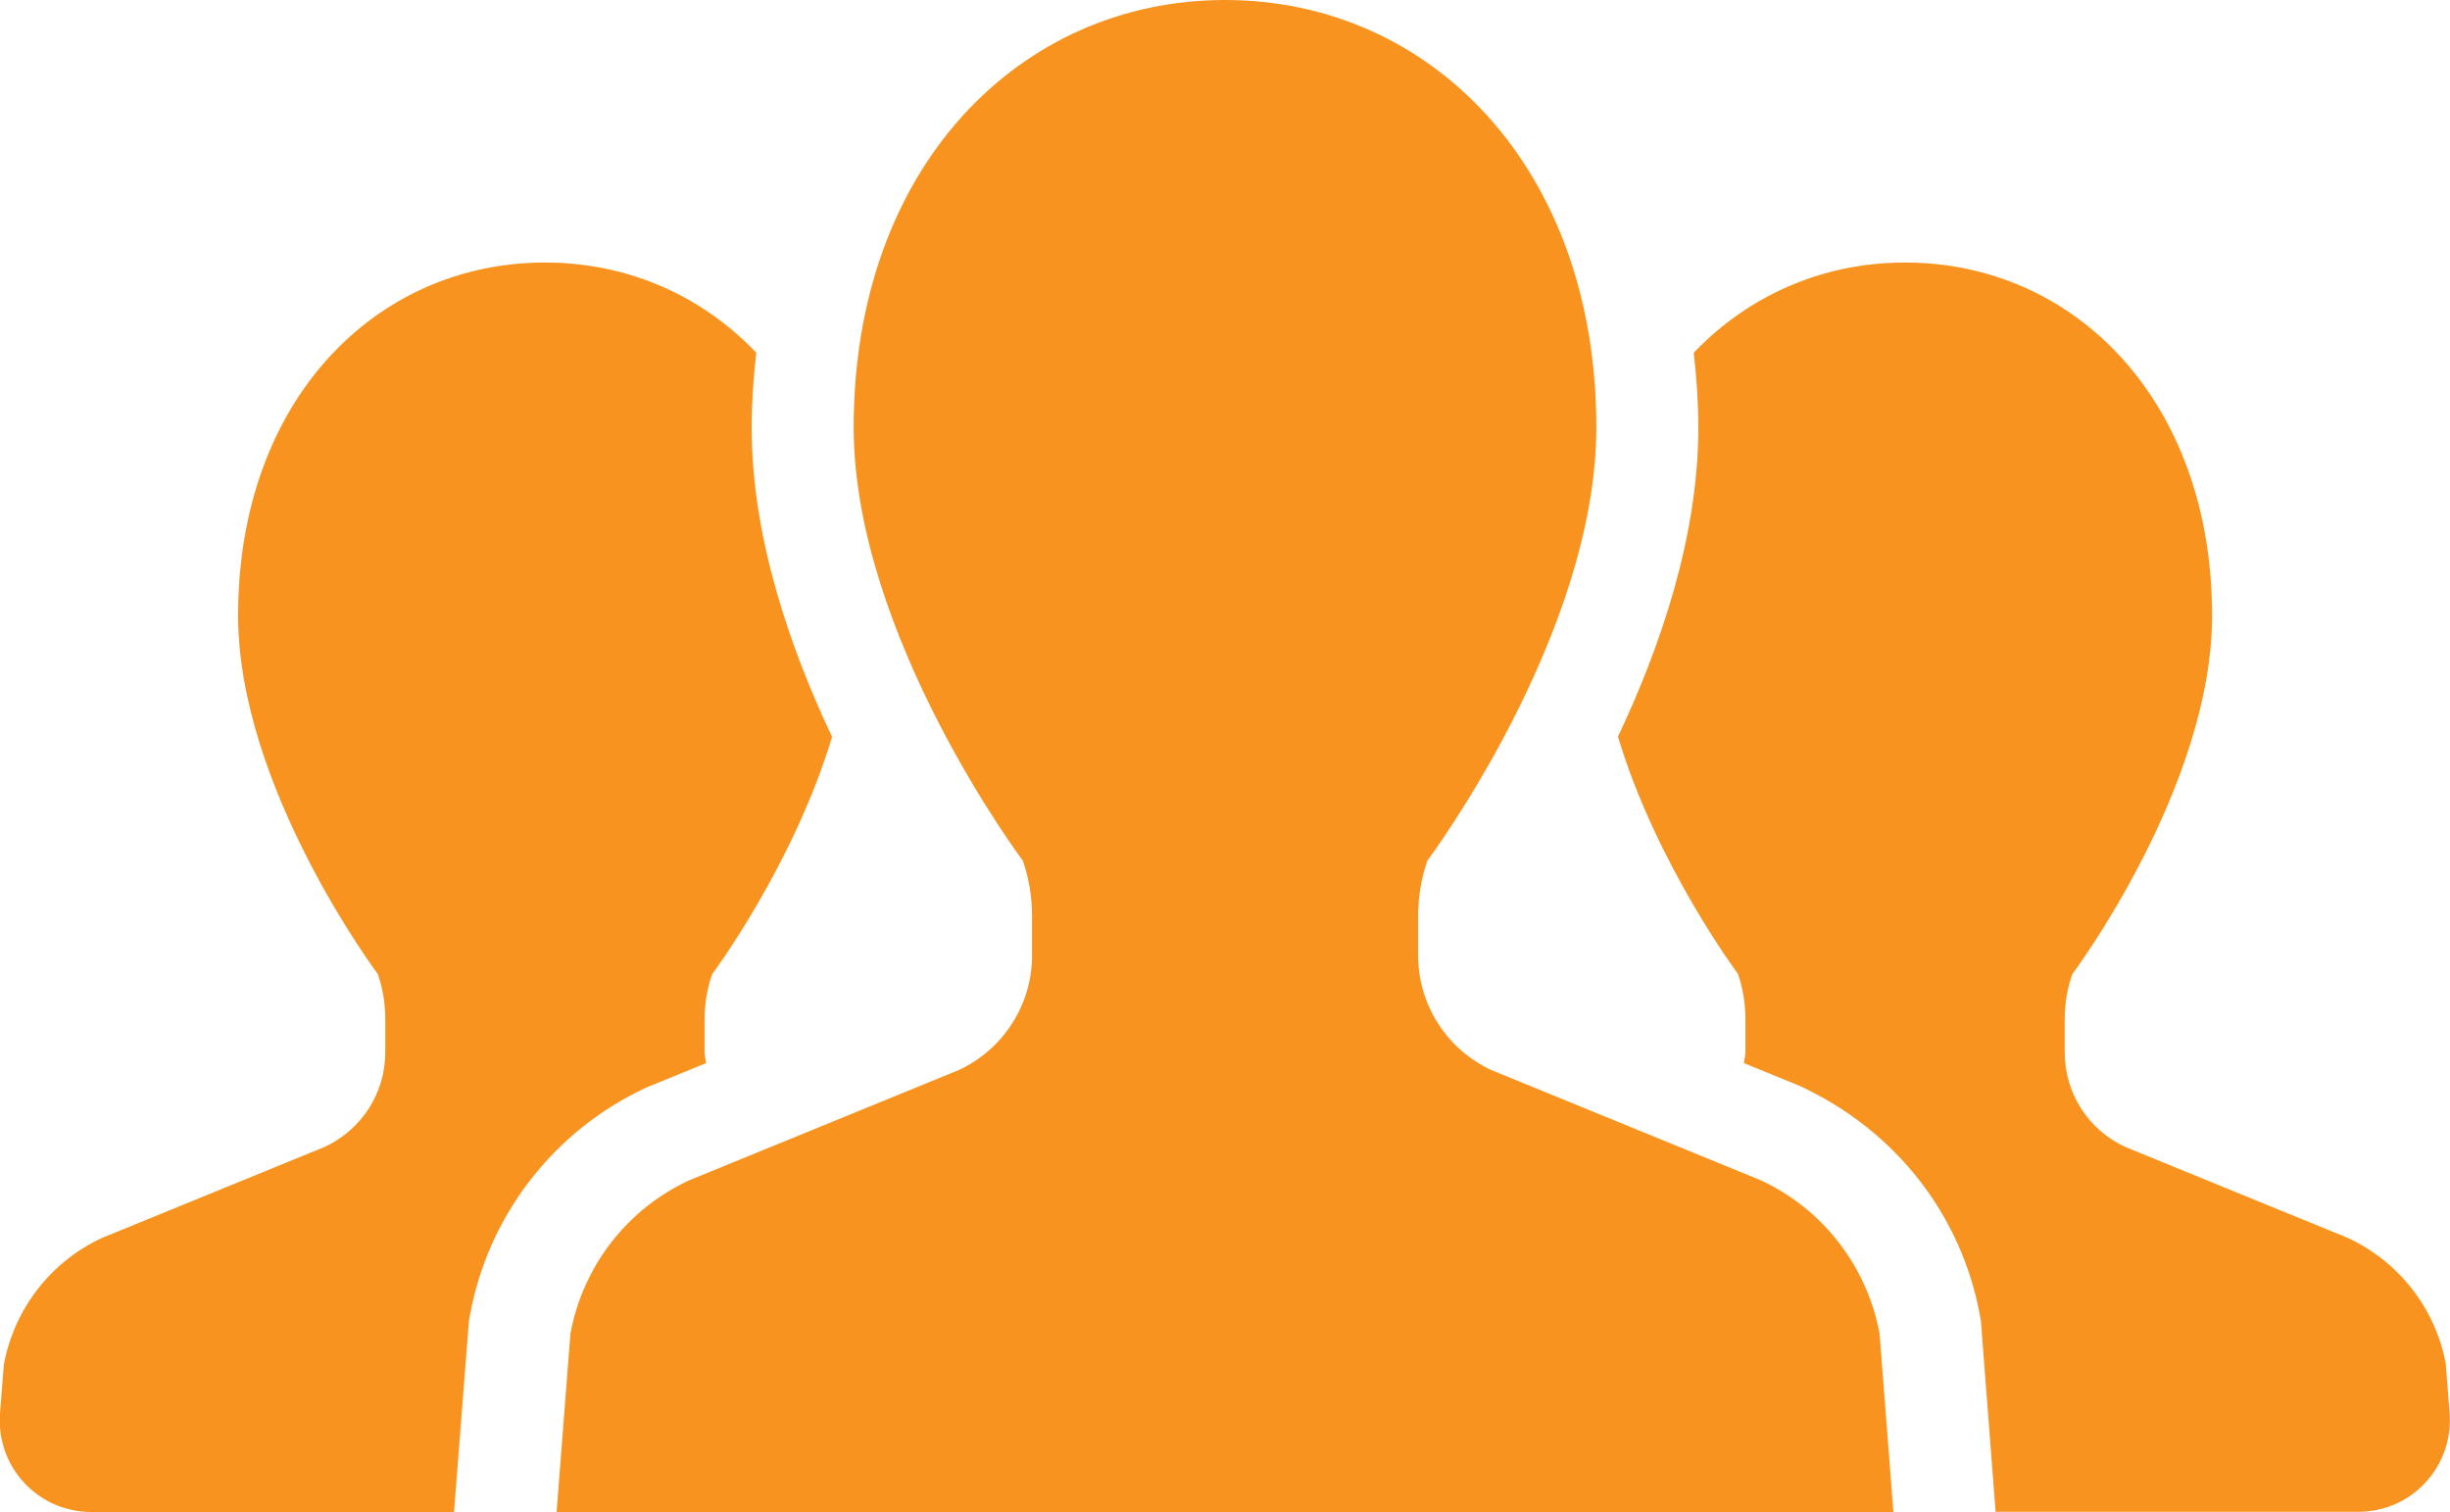
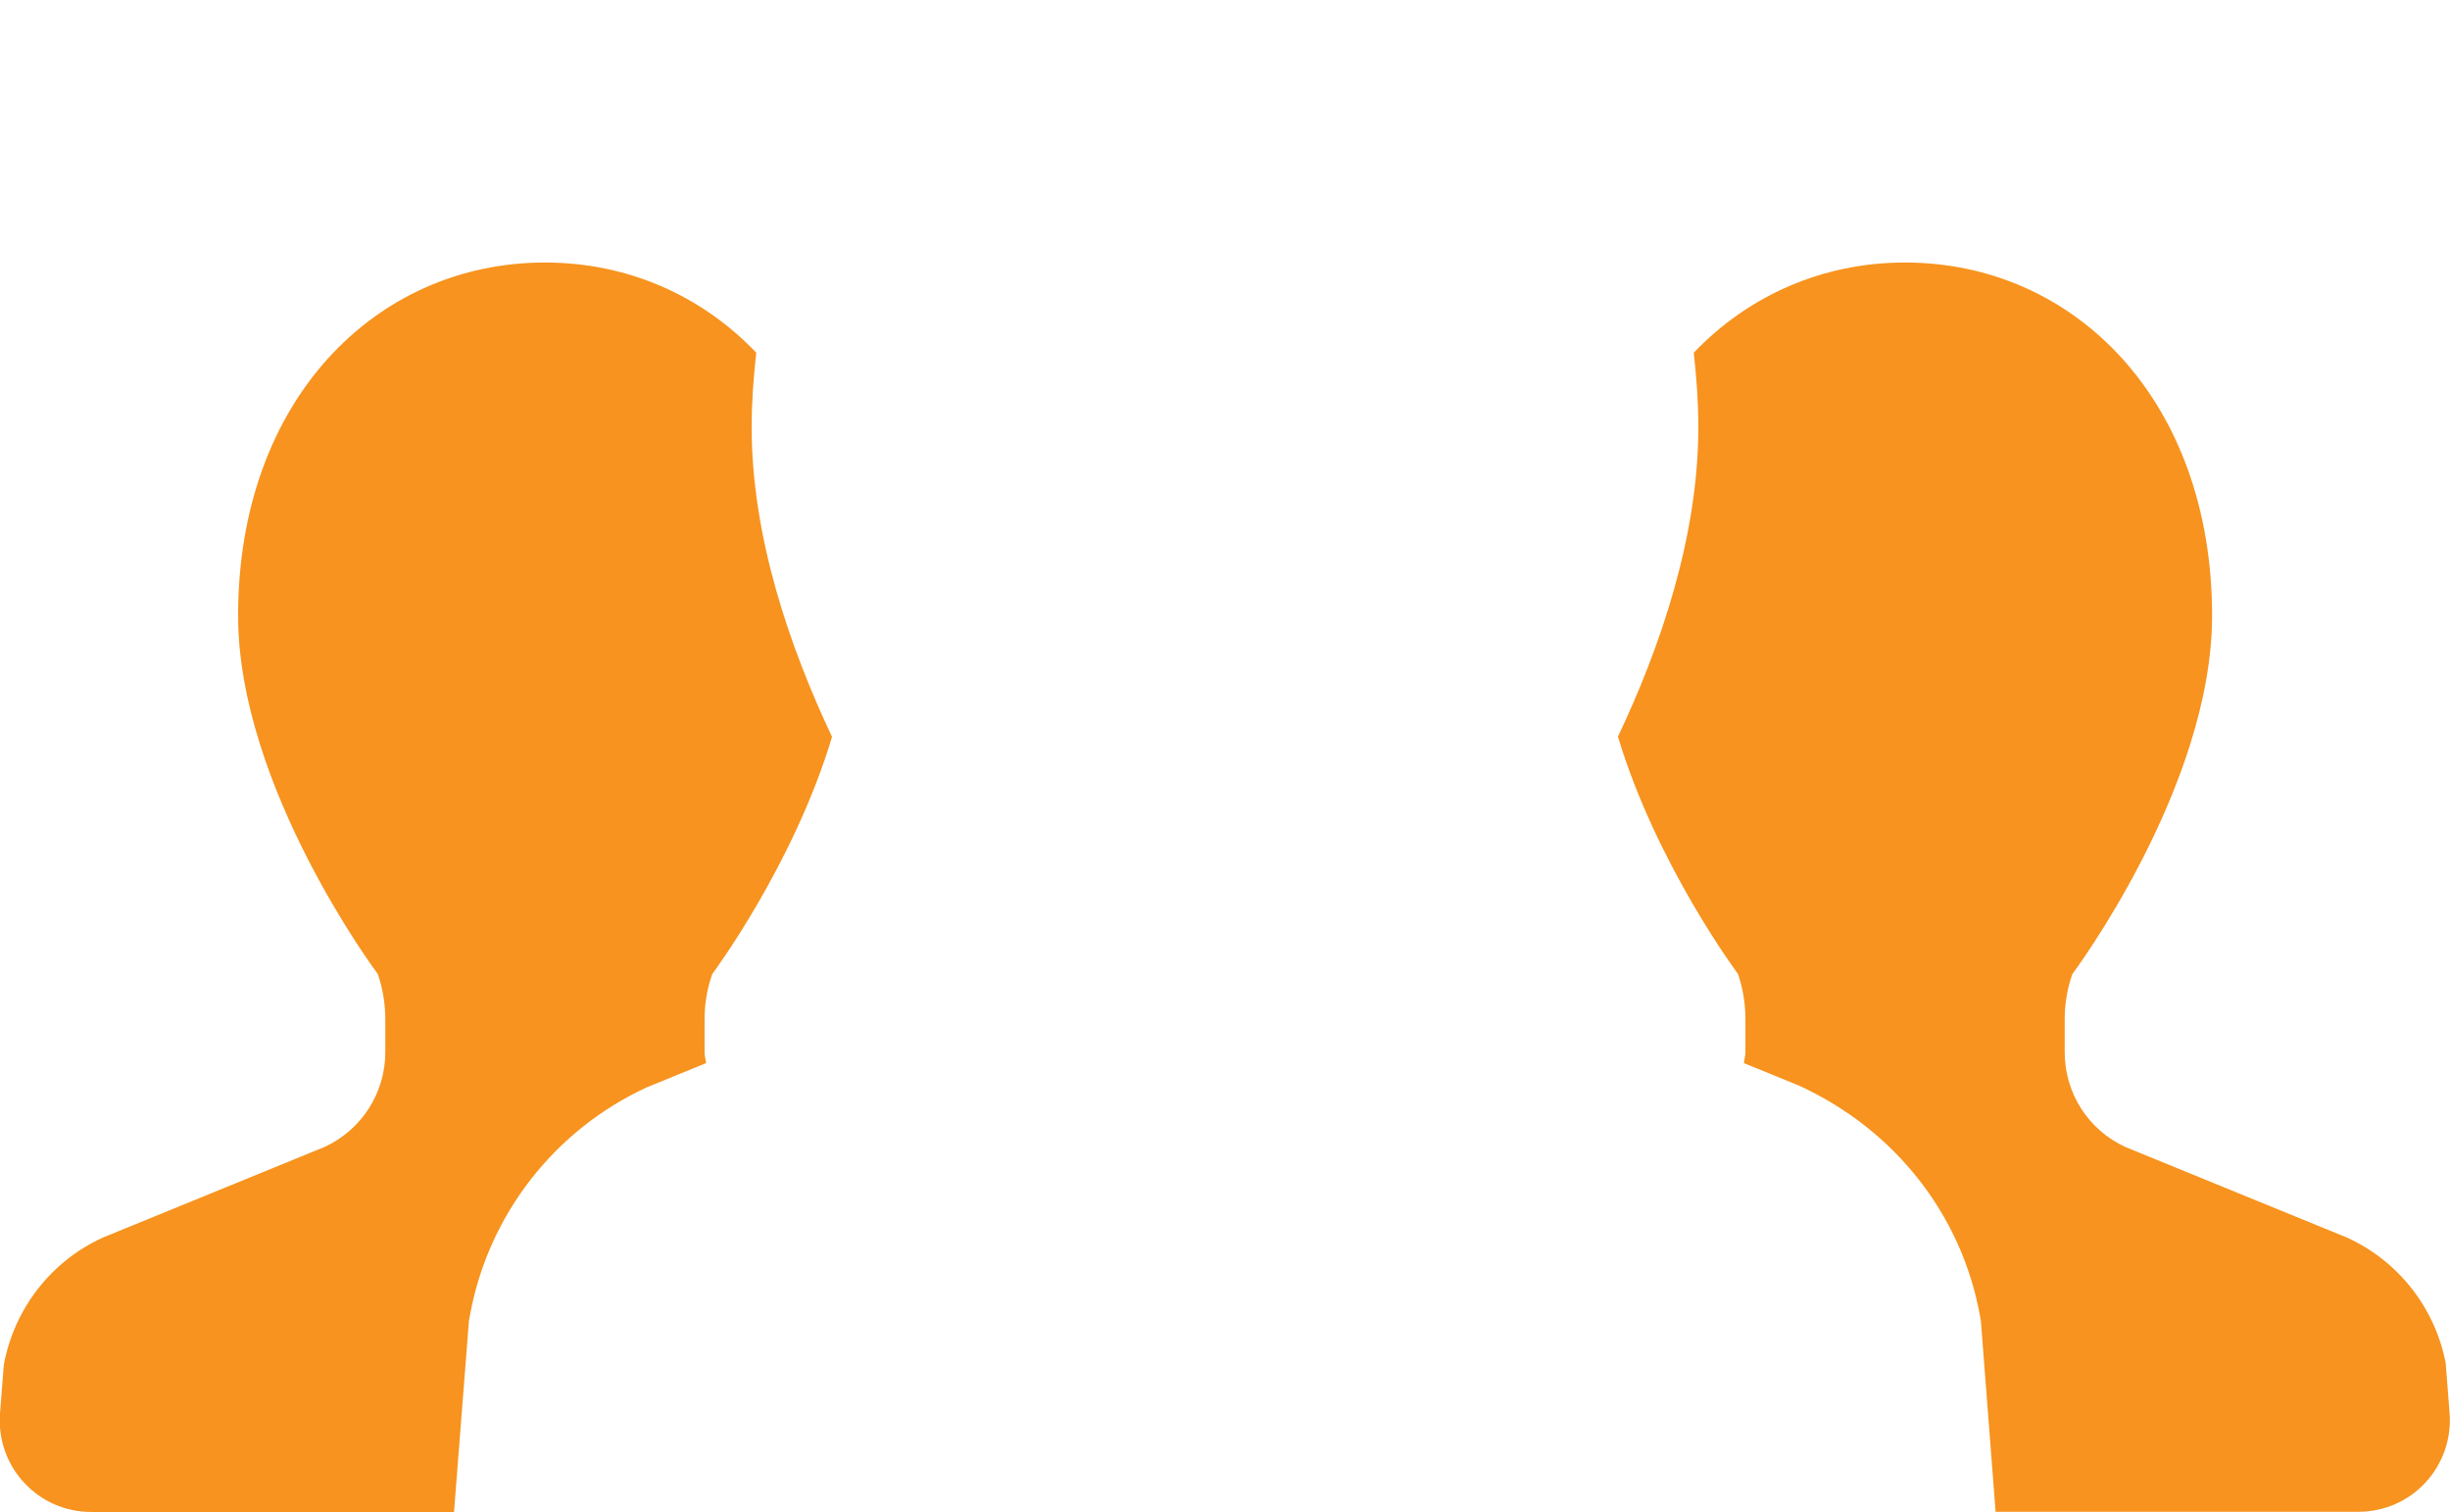
<svg xmlns="http://www.w3.org/2000/svg" xmlns:ns1="http://sodipodi.sourceforge.net/DTD/sodipodi-0.dtd" xmlns:ns2="http://www.inkscape.org/namespaces/inkscape" width="128" height="79" viewBox="0 0 128 79" fill="none" version="1.1" id="svg39" ns1:docname="icon_data01.svg" ns2:version="1.1.1 (3bf5ae0d25, 2021-09-20)">
  <ns1:namedview id="namedview41" pagecolor="#ffffff" bordercolor="#666666" borderopacity="1.0" ns2:pageshadow="2" ns2:pageopacity="0.0" ns2:pagecheckerboard="0" showgrid="false" ns2:zoom="10.063291" ns2:cx="64.044654" ns2:cy="39.5" ns2:window-width="1920" ns2:window-height="1013" ns2:window-x="-9" ns2:window-y="-9" ns2:window-maximized="1" ns2:current-layer="svg39" />
  <g clip-path="url(#clip0_292_17)" id="g32" style="fill:#f7931e;fill-opacity:1">
    <path d="M36.89 55.558C36.87 55.358 36.81 55.178 36.81 54.978V53.267C36.81 52.456 36.94 51.656 37.21 50.896C37.21 50.896 41.46 45.203 43.47 38.499C41.27 33.847 39.27 28.064 39.27 22.321C39.27 20.991 39.37 19.7 39.51 18.429C36.64 15.418 32.76 13.717 28.47 13.717C19.62 13.717 12.44 20.931 12.44 32.166C12.44 41.151 19.74 50.896 19.74 50.896C20 51.656 20.13 52.456 20.13 53.267V54.978C20.13 57.109 18.89 59.04 16.95 59.93L5.35 64.673C2.65 65.913 0.74 68.395 0.2 71.306L3.28738e-05 73.857C-0.1 75.188 0.35 76.489 1.26 77.469C2.16 78.45 3.43 79 4.76 79H23.72L24.5 69.005L24.55 68.735C25.5 63.492 28.96 59.04 33.8 56.809L36.89 55.548V55.558Z" fill="#002647" id="path26" style="fill:#f7931e;fill-opacity:1" />
    <path d="M127.79 71.306C127.26 68.395 125.34 65.913 122.64 64.673L111.04 59.93C109.1 59.04 107.87 57.109 107.87 54.978V53.267C107.87 52.456 108 51.656 108.27 50.896C108.27 50.896 115.57 41.151 115.57 32.166C115.57 20.941 108.39 13.717 99.53 13.717C95.25 13.717 91.37 15.418 88.49 18.429C88.63 19.7 88.73 20.981 88.73 22.321C88.73 28.054 86.73 33.847 84.53 38.489C86.54 45.183 90.8 50.886 90.8 50.886C91.06 51.646 91.19 52.447 91.19 53.257V54.968C91.19 55.168 91.13 55.348 91.11 55.548L93.98 56.719C99.02 59.03 102.48 63.482 103.44 68.725L103.49 68.995L104.26 78.99H123.22C124.55 78.99 125.82 78.44 126.72 77.459C127.62 76.489 128.08 75.178 127.98 73.847L127.78 71.296L127.79 71.306Z" fill="#002647" id="path28" style="fill:#f7931e;fill-opacity:1" />
-     <path d="M91.97 61.661L77.93 55.918C75.59 54.838 74.09 52.497 74.09 49.925V47.854C74.09 46.874 74.25 45.903 74.57 44.973C74.57 44.973 83.4 33.187 83.4 22.321C83.4 8.734 74.72 -3.05176e-05 64 -3.05176e-05C53.28 -3.05176e-05 44.6 8.734 44.6 22.321C44.6 33.197 53.44 44.973 53.44 44.973C53.76 45.903 53.92 46.874 53.92 47.854V49.925C53.92 52.497 52.41 54.848 50.07 55.918L36.03 61.661C32.77 63.162 30.45 66.153 29.8 69.695L29.08 79H98.92L98.2 69.695C97.55 66.163 95.23 63.162 91.97 61.661Z" fill="#002647" id="path30" style="fill:#f7931e;fill-opacity:1" />
  </g>
  <defs id="defs37">
    <clipPath id="clip0_292_17">
      <rect width="128" height="79" fill="white" id="rect34" />
    </clipPath>
  </defs>
</svg>